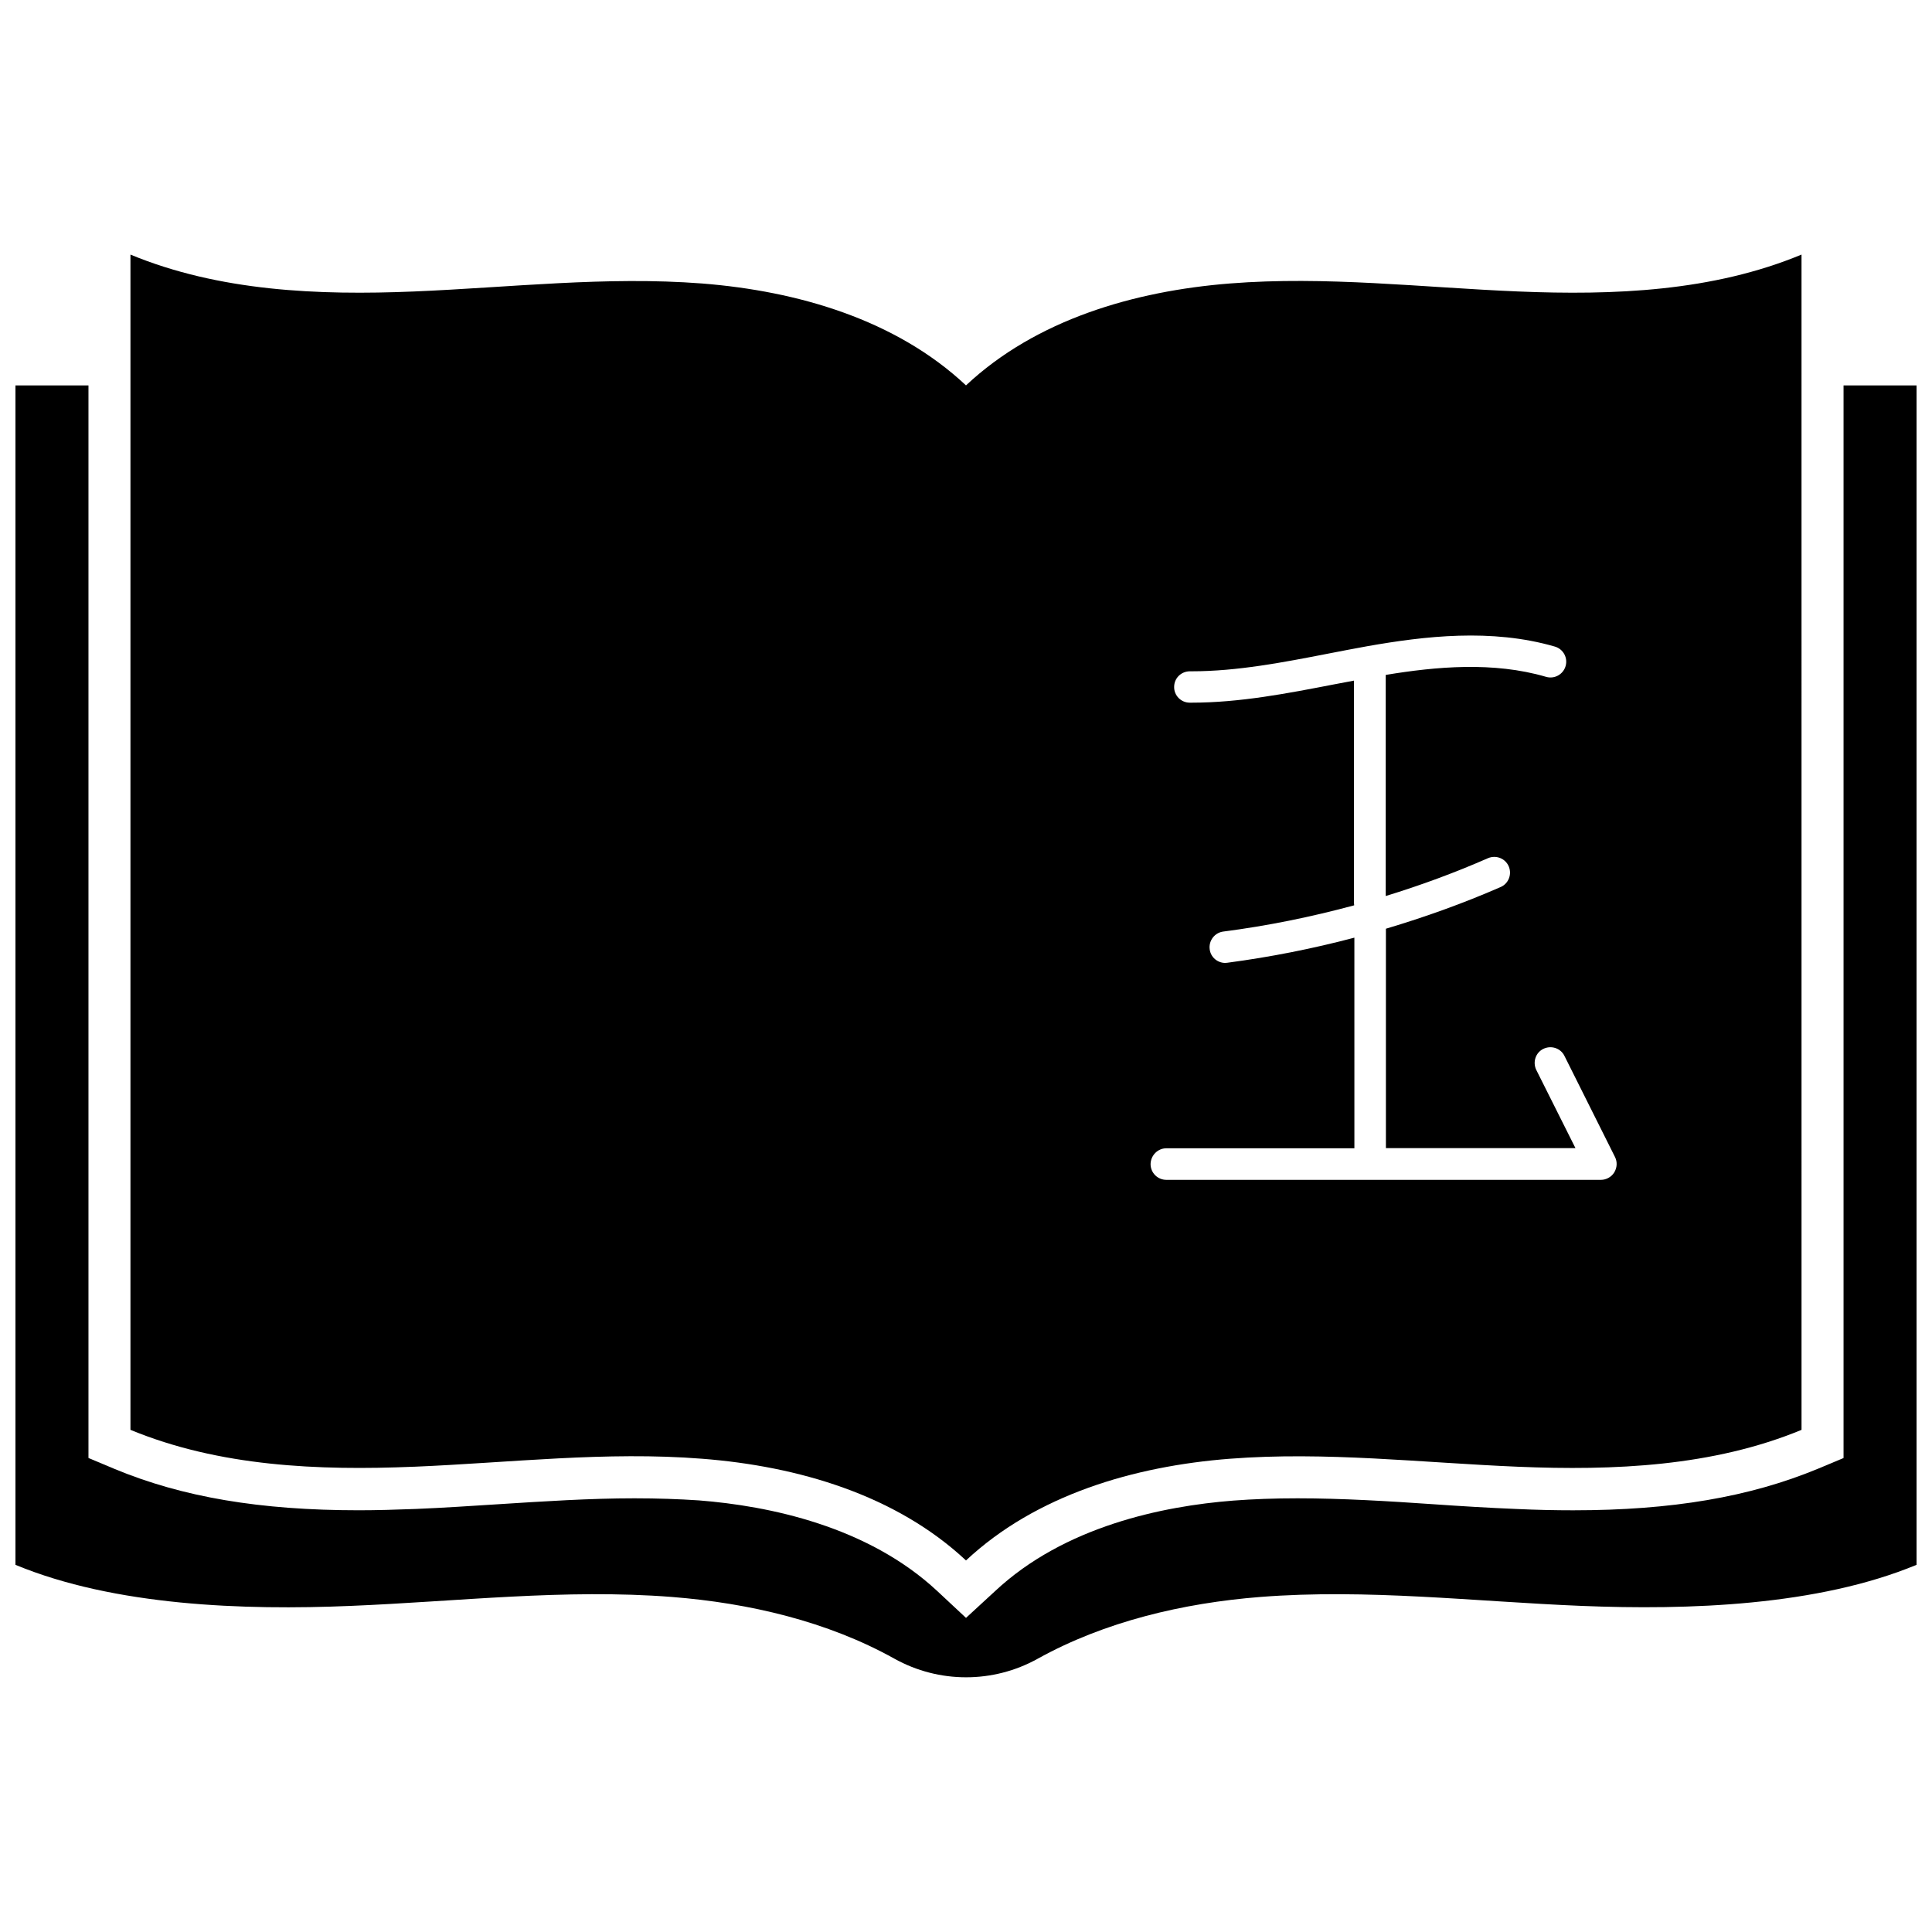
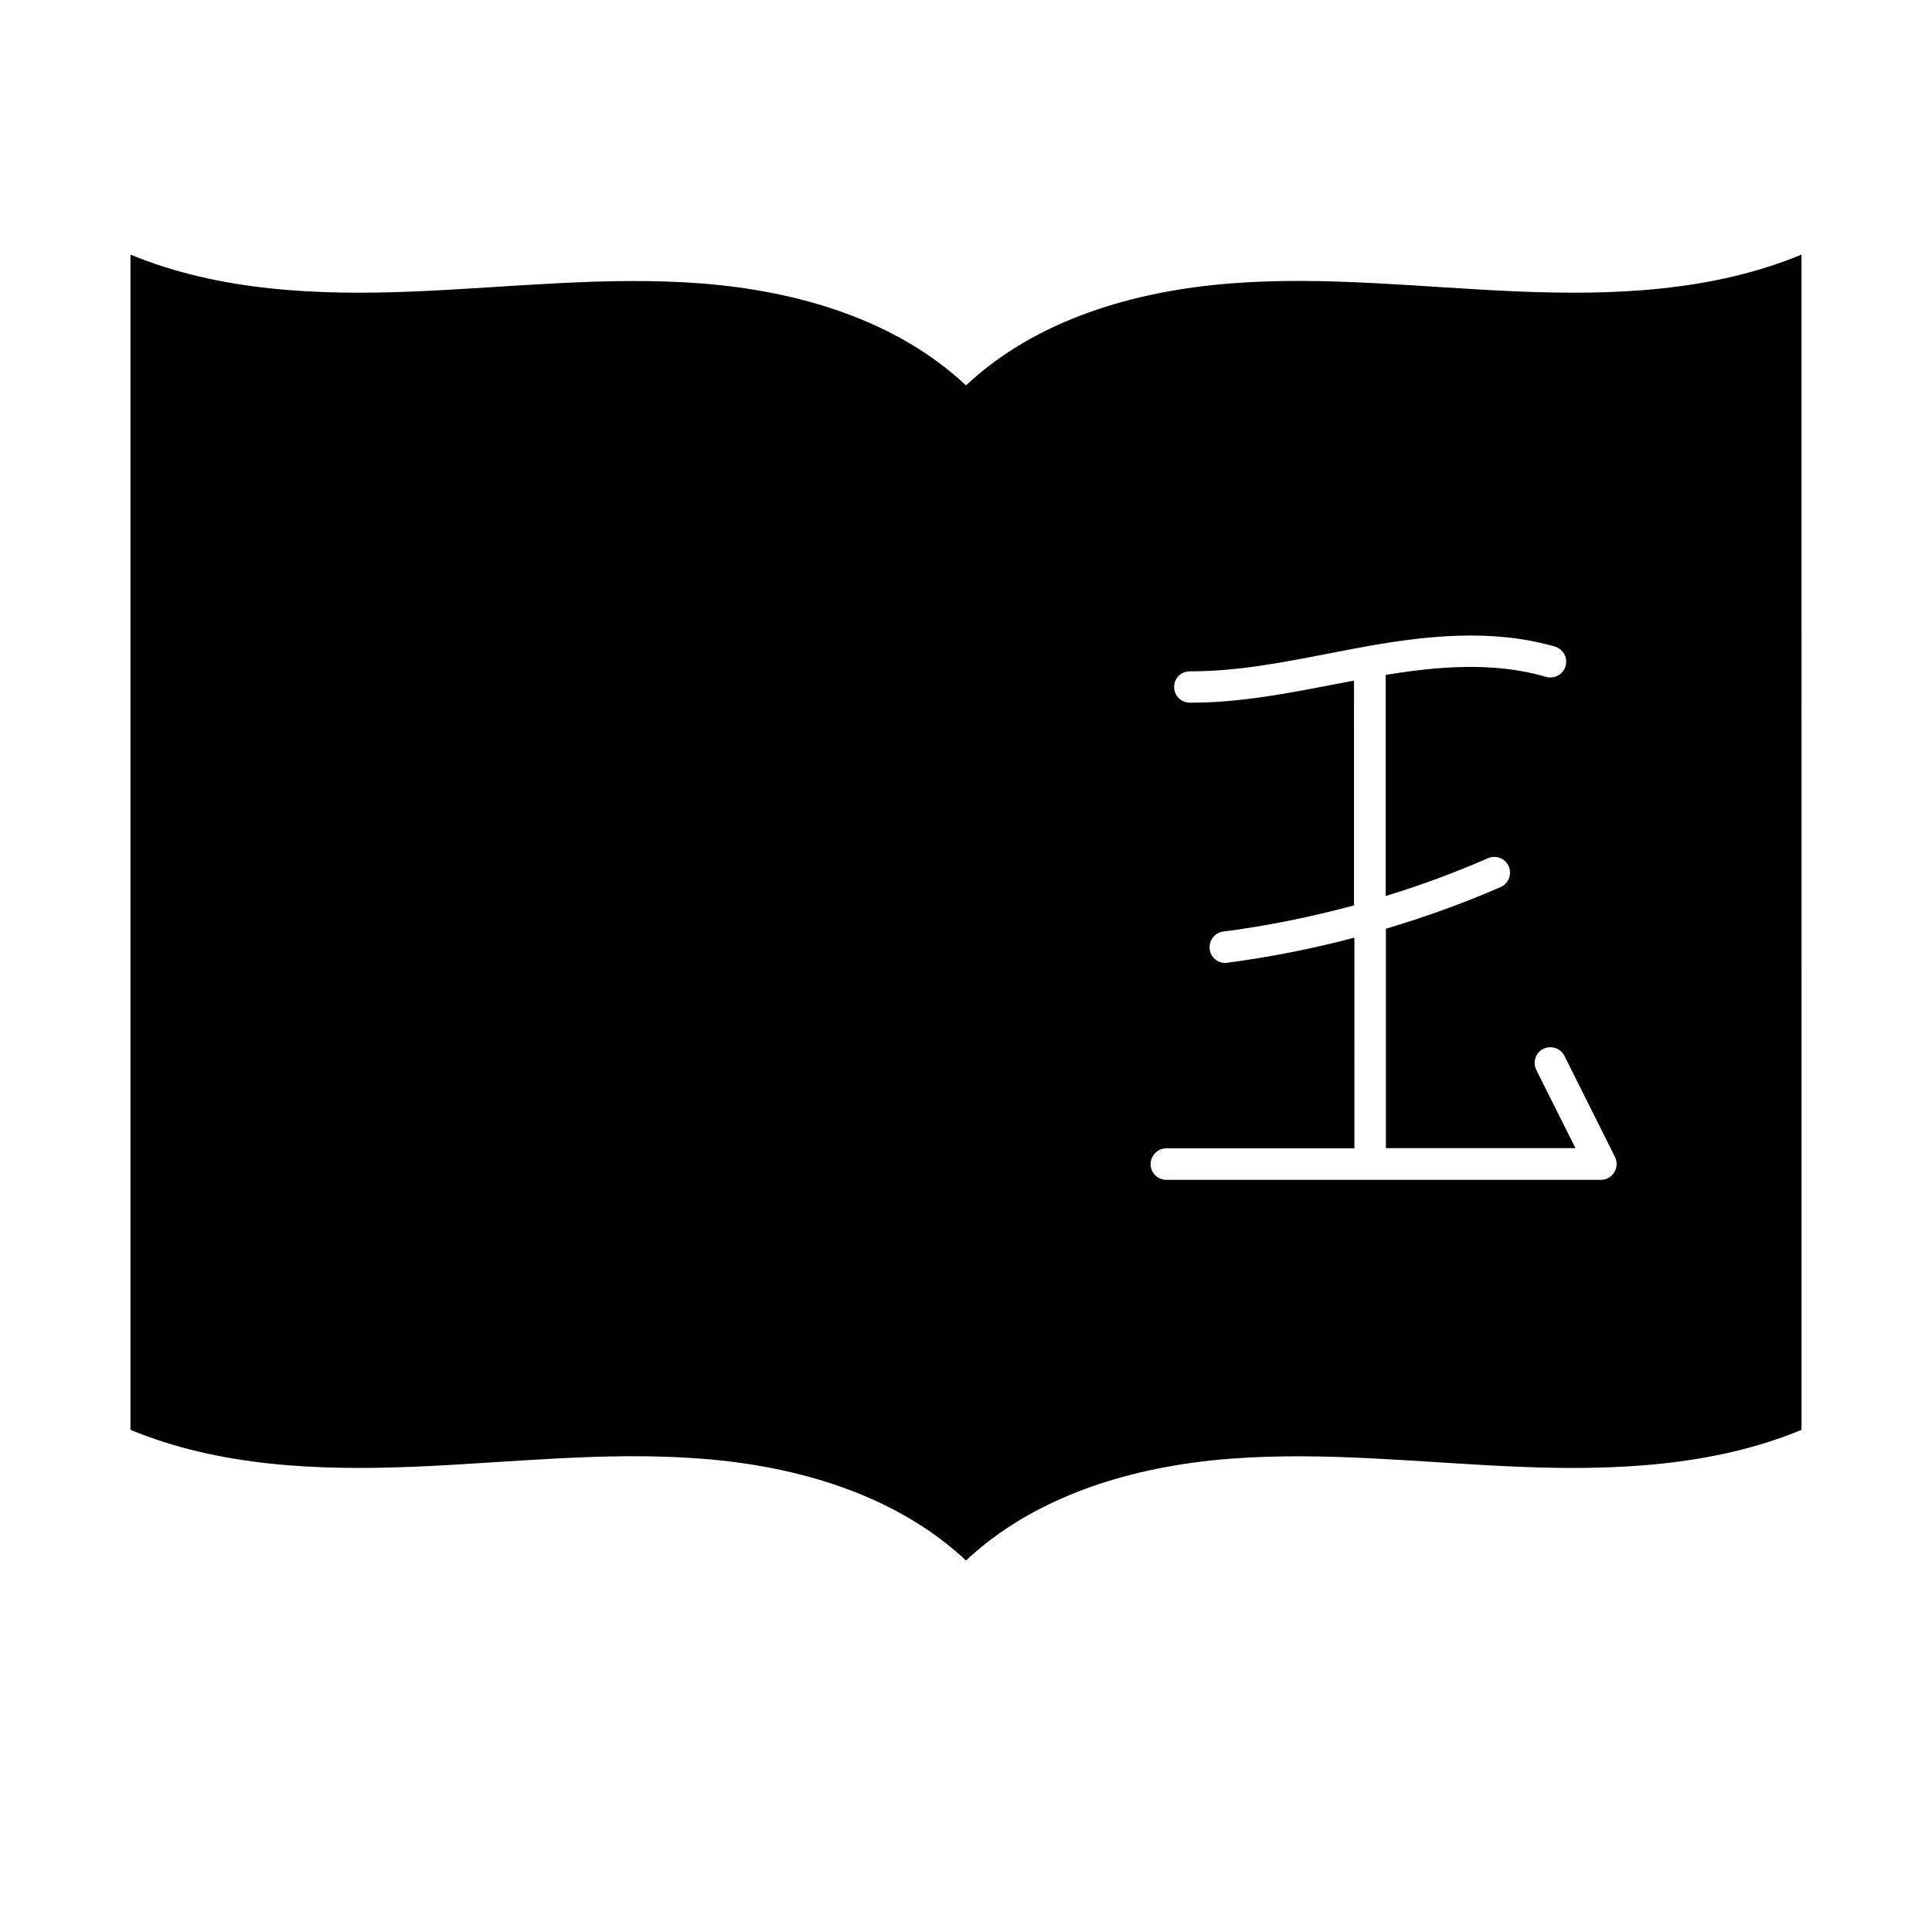
<svg xmlns="http://www.w3.org/2000/svg" width="800px" height="800px" version="1.1" viewBox="144 144 512 512">
  <defs>
    <clipPath id="a">
-       <path d="m148.09 246h503.81v343h-503.81z" />
-     </clipPath>
+       </clipPath>
  </defs>
  <g clip-path="url(#a)">
-     <path d="m632.56 246.14v284.25l-6.852 2.871c-18.035 7.457-38.594 10.984-64.789 10.984-4.734 0-9.672-0.102-15.113-0.352-7.356-0.301-14.762-0.754-21.965-1.258-11.844-0.812-24.137-1.566-35.977-1.566-6.144 0-11.738 0.203-17.027 0.605-18.691 1.461-44.789 6.801-63.176 24.031l-7.66 7.051-7.609-7.106c-18.438-17.18-44.535-22.57-63.176-24.031-5.344-0.352-10.934-0.551-17.082-0.551-11.84 0-24.133 0.805-35.973 1.562-7.152 0.453-14.609 0.957-21.965 1.258-5.441 0.203-10.379 0.352-15.113 0.352-26.148 0-46.754-3.477-64.789-10.984l-6.852-2.871v-284.25h-19.348v312.56c26.25 10.883 60.508 12.09 88.871 10.883 28.363-1.16 56.781-4.586 85.094-2.367 20.453 1.613 41.211 6.449 58.996 16.375 11.789 6.551 26.148 6.551 37.938 0 17.785-9.875 38.543-14.762 58.996-16.375 28.312-2.215 56.73 1.211 85.094 2.367s62.574 0 88.82-10.883v-312.56z" />
-   </g>
+     </g>
  <path d="m253.74 532.7c25.441-1.059 50.934-4.133 76.328-2.117 25.391 1.965 51.34 9.574 69.93 26.953 18.59-17.383 44.535-24.988 69.93-26.953 25.391-1.965 50.883 1.059 76.328 2.117 25.441 1.059 51.641-0.051 75.168-9.773l-0.004-311.46c-23.527 9.773-49.727 10.832-75.168 9.773s-50.934-4.133-76.328-2.117c-25.391 2.016-51.336 9.574-69.926 27.008-18.594-17.434-44.539-24.992-69.93-27.004-25.391-1.965-50.883 1.059-76.328 2.117-25.441 1.059-51.641-0.051-75.168-9.773v311.45c23.527 9.723 49.727 10.832 75.168 9.773zm199.36-84.391h49.828l-0.004-55.82c-11.035 2.922-22.27 5.141-33.656 6.648-0.203 0-0.352 0.051-0.555 0.051-2.066 0-3.879-1.512-4.133-3.629-0.301-2.266 1.309-4.383 3.578-4.684 11.738-1.512 23.328-3.879 34.711-6.953v-0.051c0-0.203-0.051-0.352-0.051-0.555l0.004-58.945c-1.762 0.352-3.578 0.656-5.34 1.008-12.242 2.367-24.887 4.836-37.734 4.836h-0.453c-2.316 0-4.18-1.914-4.133-4.18 0-2.316 1.863-4.133 4.18-4.133h0.453c12.043 0 24.285-2.367 36.172-4.684 3.477-0.656 6.902-1.359 10.379-1.965 15.164-2.672 32.898-4.785 49.727 0.102 2.215 0.656 3.477 2.973 2.82 5.188s-2.973 3.477-5.188 2.82c-13.957-4.082-29.07-2.719-42.473-0.504v58.594c9.219-2.82 18.238-6.144 27.105-10.027 2.117-0.906 4.586 0.051 5.492 2.168 0.906 2.117-0.051 4.586-2.168 5.492-9.926 4.332-20.051 7.961-30.379 11.035v58.141h50.23l-10.375-20.707c-1.008-2.066-0.203-4.586 1.863-5.594 2.066-1.008 4.586-0.203 5.594 1.863l13.402 26.801c0.656 1.309 0.555 2.82-0.203 4.082-0.754 1.211-2.117 1.965-3.527 1.965h-115.17c-2.316 0-4.18-1.863-4.18-4.18 0.047-2.316 1.91-4.184 4.18-4.184z" />
</svg>